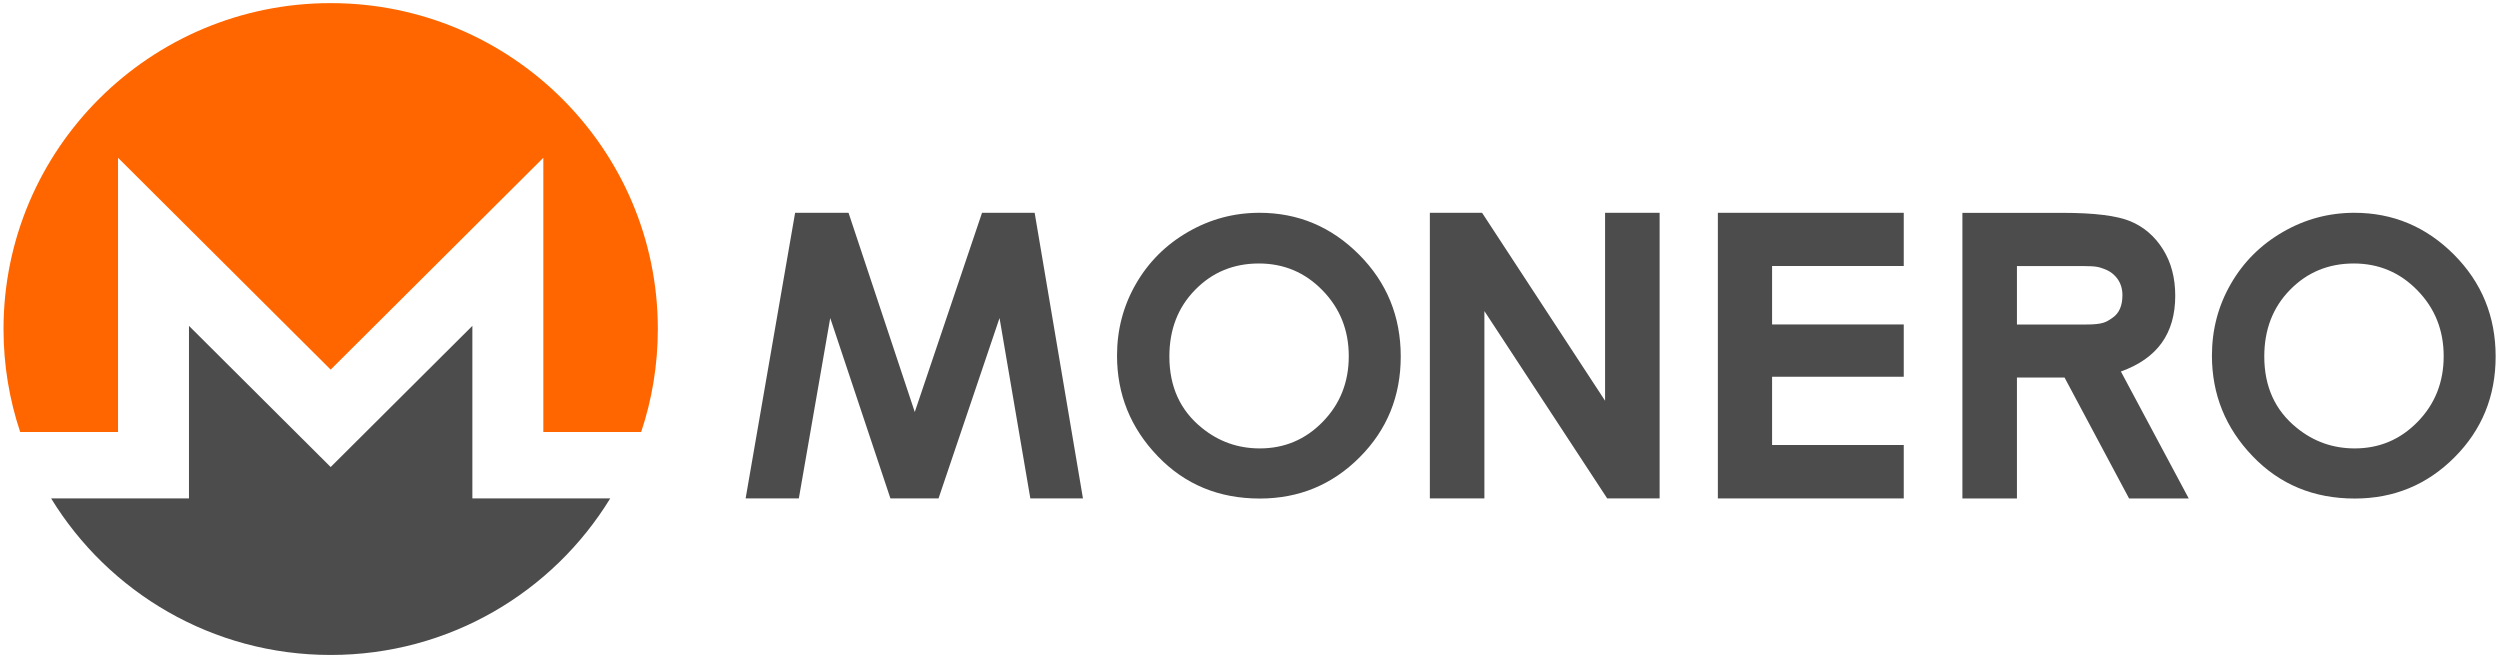
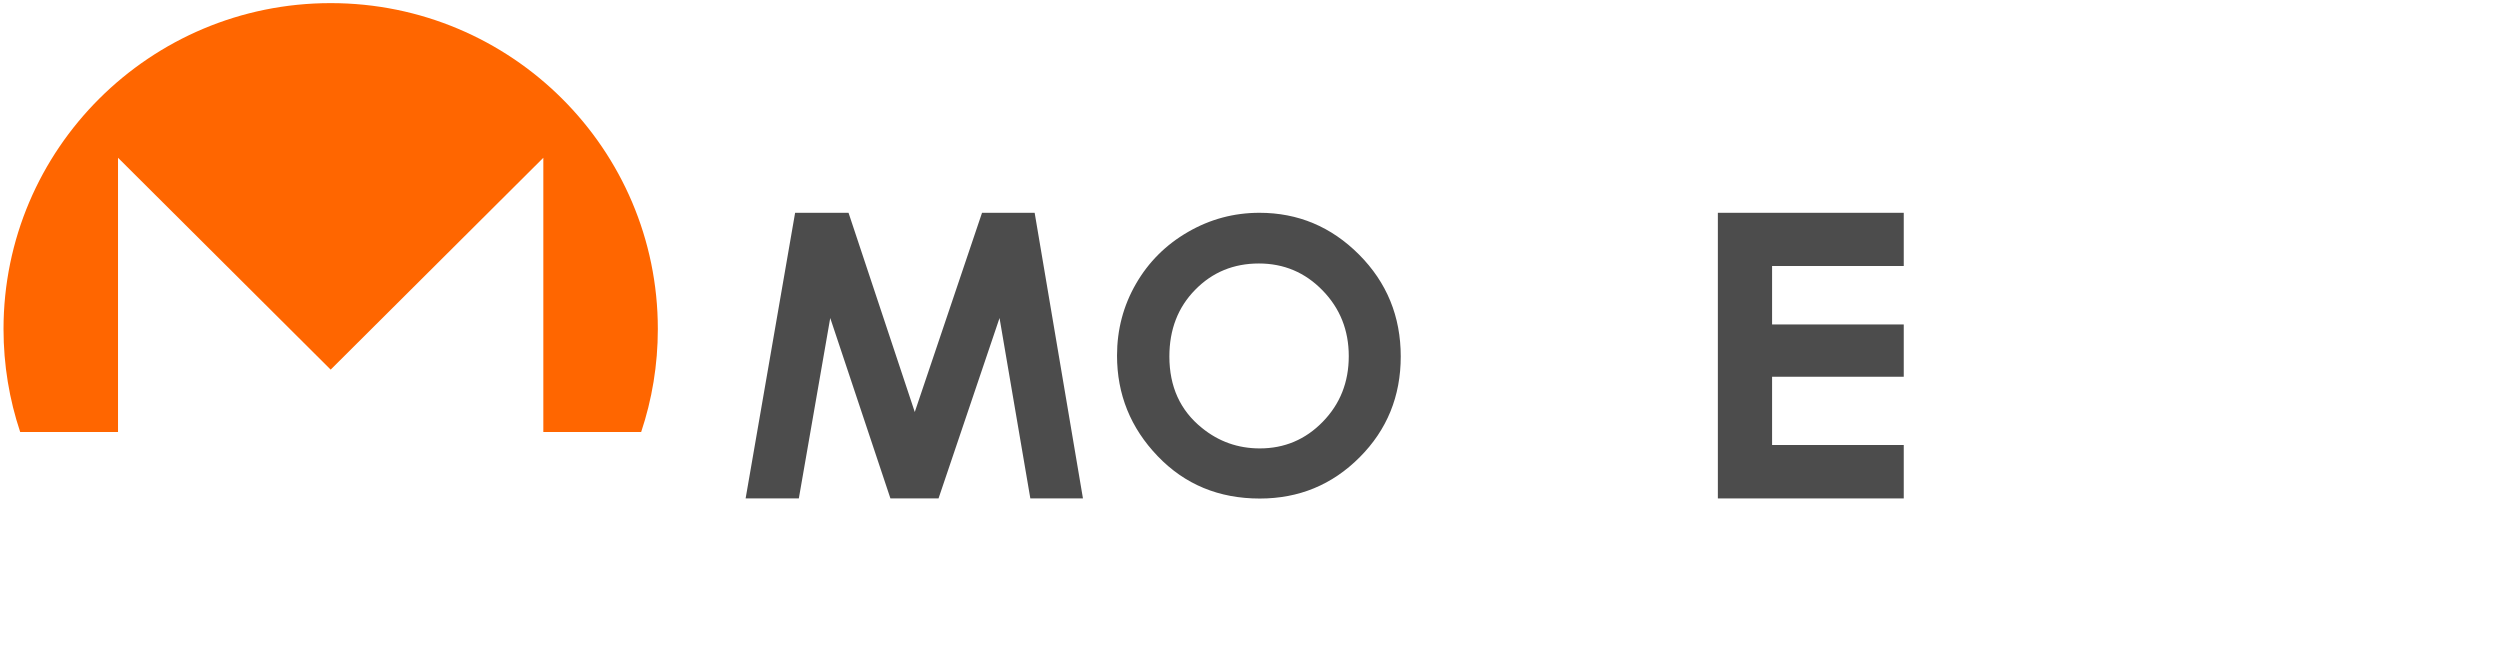
<svg xmlns="http://www.w3.org/2000/svg" width="351" height="93" viewBox="0 0 351 93" fill="none">
  <path d="M46.427 0.438C21.064 0.438 0.494 20.928 0.494 46.197C0.494 51.249 1.316 56.107 2.834 60.652H16.57V22.151L46.427 51.895L76.283 22.151V60.652H90.02C91.539 56.107 92.36 51.249 92.36 46.197C92.36 20.928 71.791 0.438 46.427 0.438Z" fill="#FF6600" />
-   <path d="M26.532 45.751V69.977H7.178C15.241 83.156 29.803 91.957 46.426 91.957C63.049 91.957 77.613 83.156 85.675 69.977H66.321V45.751L46.426 65.571L26.532 45.751Z" fill="#4C4C4C" />
-   <path d="M339.435 59.224C337.007 61.715 334.062 62.957 330.599 62.957C327.54 62.957 324.835 61.999 322.468 60.075C319.424 57.621 317.905 54.279 317.905 50.051C317.905 46.265 319.114 43.136 321.534 40.681C323.945 38.218 326.925 36.994 330.476 36.994C333.982 36.994 336.963 38.253 339.409 40.769C341.865 43.287 343.092 46.364 343.092 50.006C343.092 53.658 341.875 56.724 339.435 59.224ZM344.534 35.742C340.636 31.835 335.975 29.876 330.547 29.876C326.97 29.876 323.625 30.773 320.53 32.562C317.423 34.352 314.984 36.78 313.215 39.848C311.443 42.915 310.555 46.275 310.555 49.925C310.555 55.378 312.458 60.084 316.268 64.048C320.074 68.018 324.854 69.995 330.599 69.995C336.089 69.995 340.762 68.072 344.614 64.207C348.466 60.35 350.388 55.627 350.388 50.051C350.388 44.43 348.439 39.662 344.534 35.742Z" fill="#4C4C4C" />
  <path d="M185.71 59.224C183.282 61.715 180.337 62.957 176.874 62.957C173.815 62.957 171.11 61.999 168.743 60.075C165.7 57.621 164.18 54.279 164.18 50.051C164.18 46.265 165.39 43.136 167.809 40.681C170.22 38.218 173.2 36.994 176.751 36.994C180.257 36.994 183.238 38.253 185.684 40.769C188.14 43.287 189.367 46.364 189.367 50.006C189.367 53.658 188.15 56.724 185.71 59.224ZM190.81 35.742C186.912 31.835 182.25 29.876 176.822 29.876C173.245 29.876 169.9 30.773 166.805 32.562C163.698 34.352 161.26 36.78 159.49 39.848C157.719 42.915 156.83 46.275 156.83 49.925C156.83 55.378 158.733 60.084 162.543 64.048C166.349 68.018 171.129 69.995 176.874 69.995C182.365 69.995 187.037 68.072 190.89 64.207C194.742 60.35 196.664 55.627 196.664 50.051C196.664 44.43 194.714 39.662 190.81 35.742Z" fill="#4C4C4C" />
-   <path d="M296.616 44.604C295.691 45.246 295.254 45.562 292.807 45.562H283.178V37.356H292.508C294.379 37.356 294.71 37.496 295.477 37.784C296.241 38.063 296.848 38.529 297.306 39.17C297.764 39.812 297.989 40.575 297.989 41.449C297.989 42.92 297.53 43.971 296.616 44.604ZM297.773 52.159C300.324 51.246 302.238 49.907 303.507 48.14C304.778 46.363 305.404 44.166 305.404 41.525C305.404 39.021 304.835 36.844 303.685 35.011C302.537 33.178 301.014 31.866 299.129 31.075C297.242 30.284 294.075 29.885 289.621 29.885H275.52V69.986H283.178V53.006H289.862L298.923 69.986H307.3L297.773 52.159Z" fill="#4C4C4C" />
  <path d="M241.188 29.876H267.287V37.347H248.801V45.554H267.287V52.895H248.801V62.478H267.287V69.979H241.188V29.876Z" fill="#4C4C4C" />
-   <path d="M200.751 29.876H208.083L225.352 56.263V29.876H233.011V69.978H225.651L208.409 43.675V69.978H200.751V29.876Z" fill="#4C4C4C" />
  <path d="M111.634 29.875H119.133L128.434 57.846L137.878 29.875H145.265L152.047 69.978H144.659L140.335 44.651L131.77 69.978H125.016L116.565 44.651L112.156 69.978H104.685L111.634 29.875Z" fill="#4C4C4C" />
</svg>